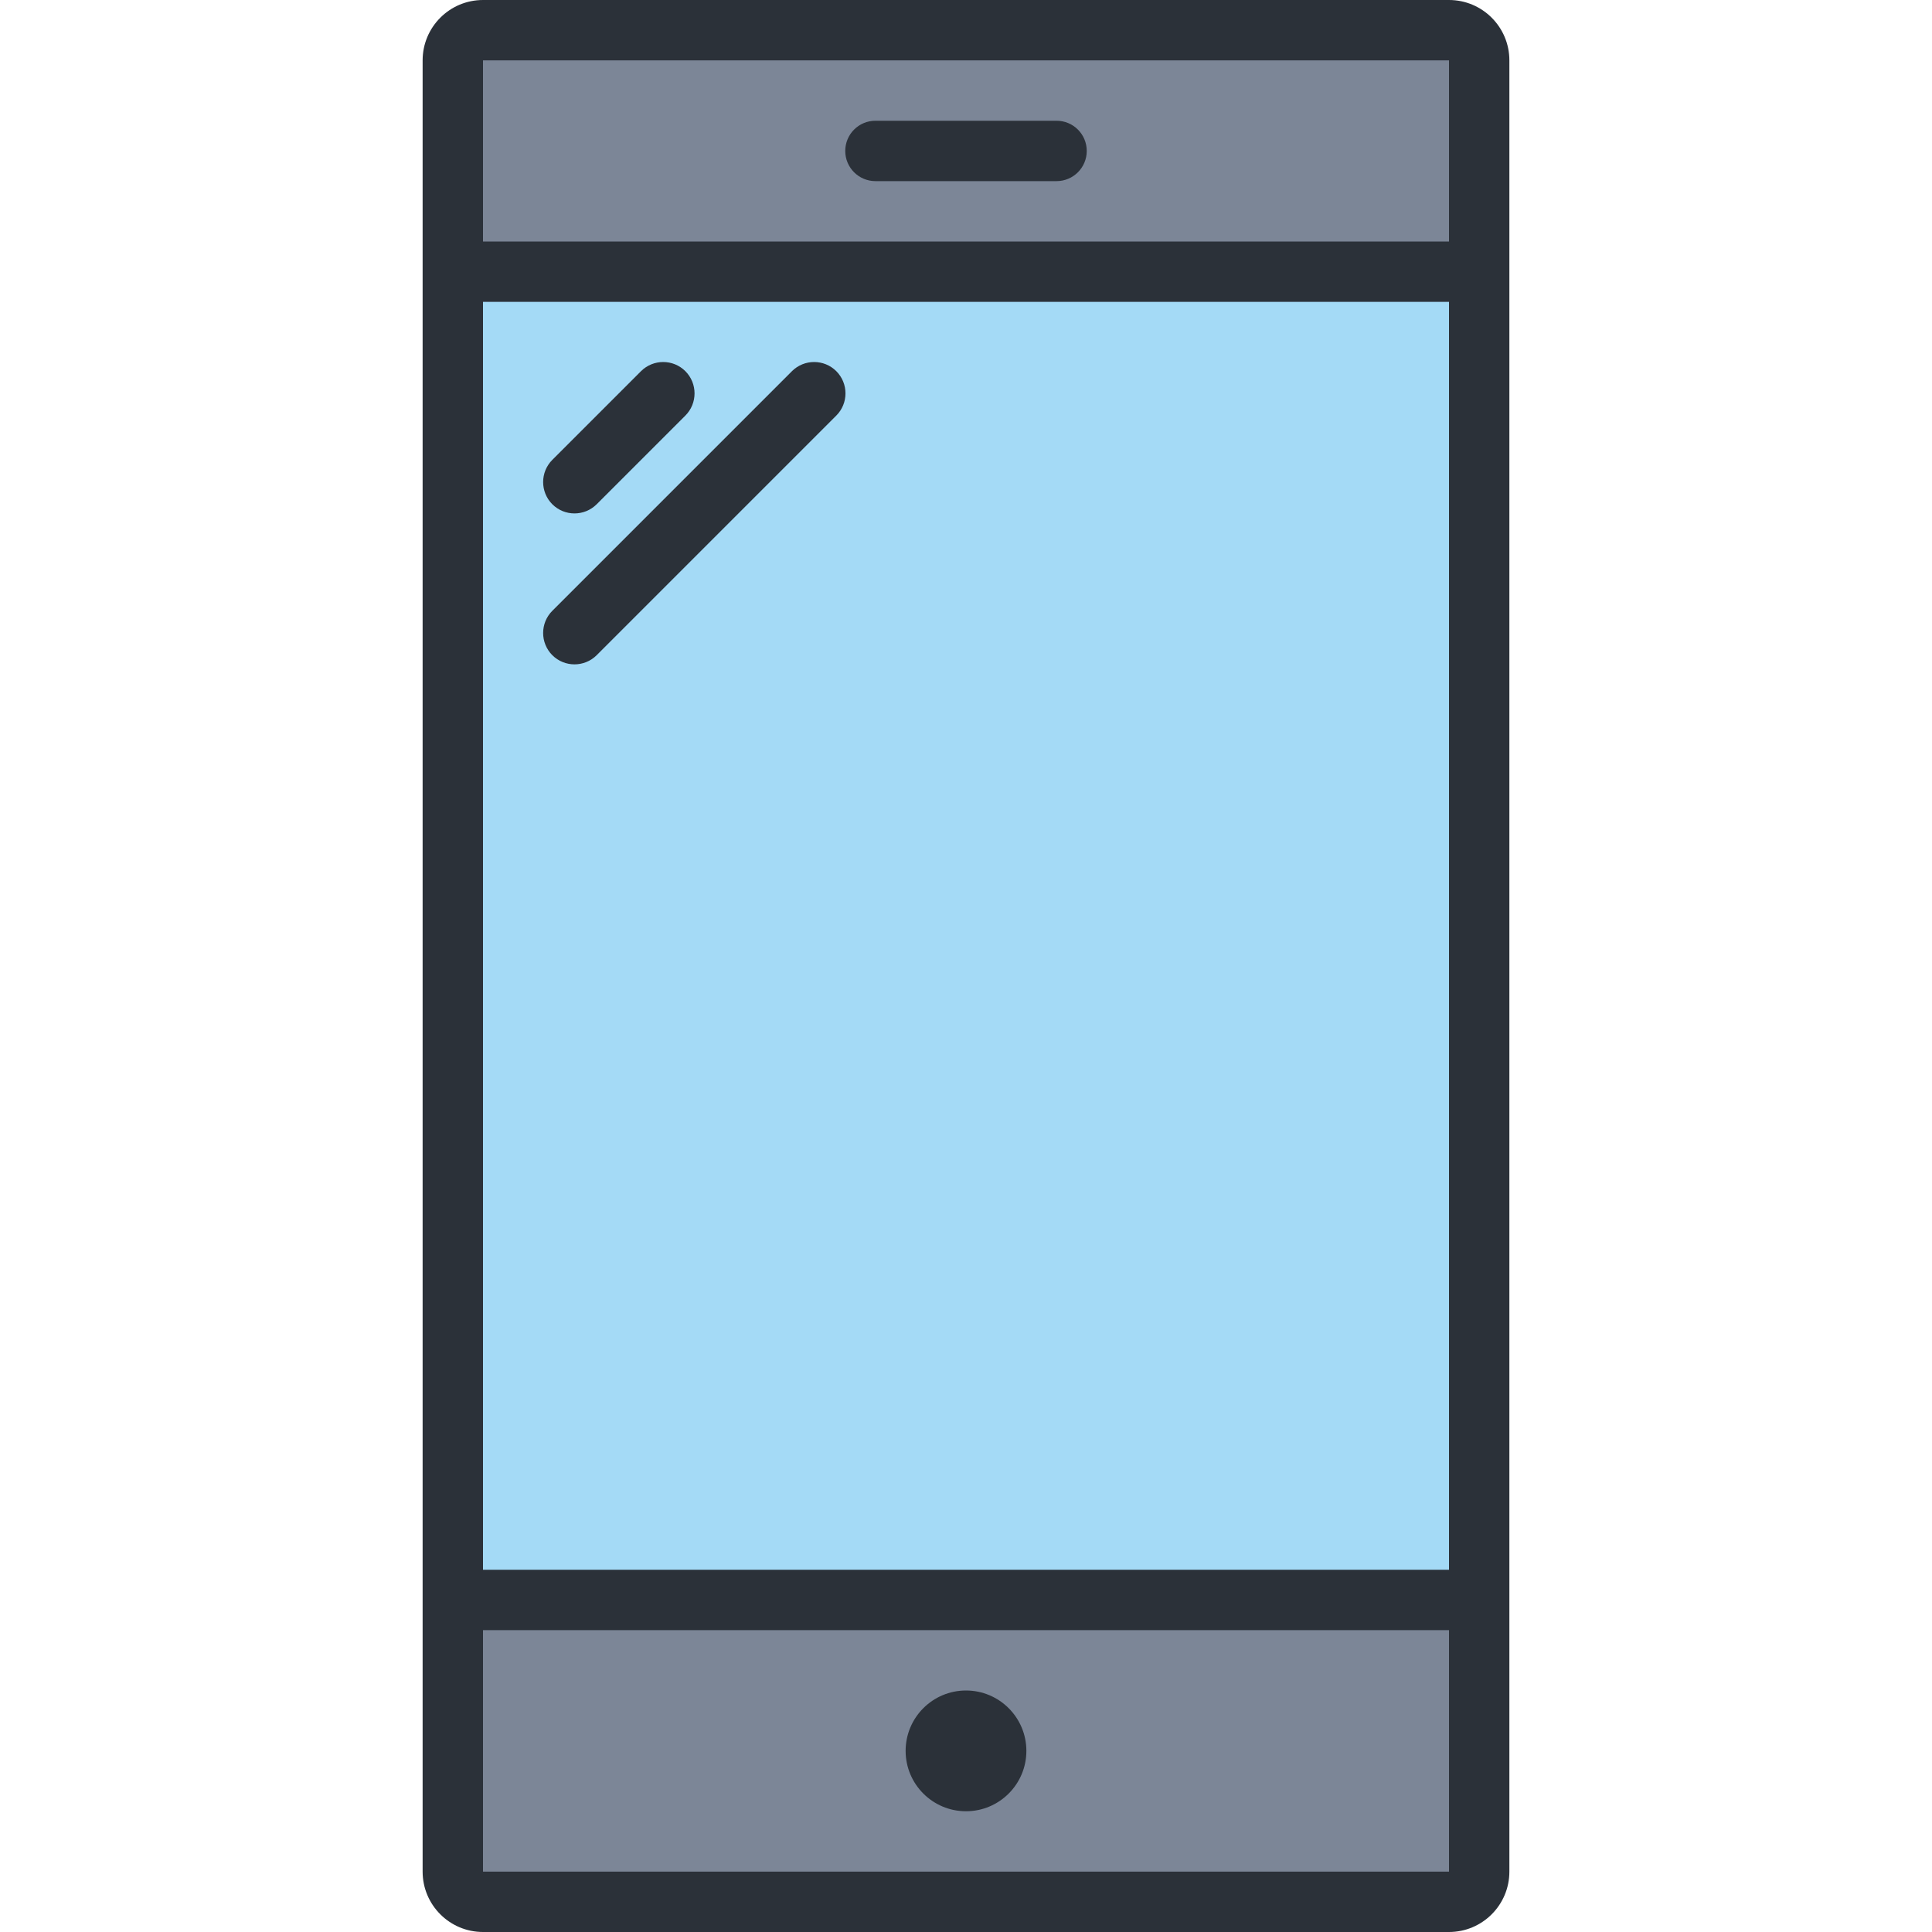
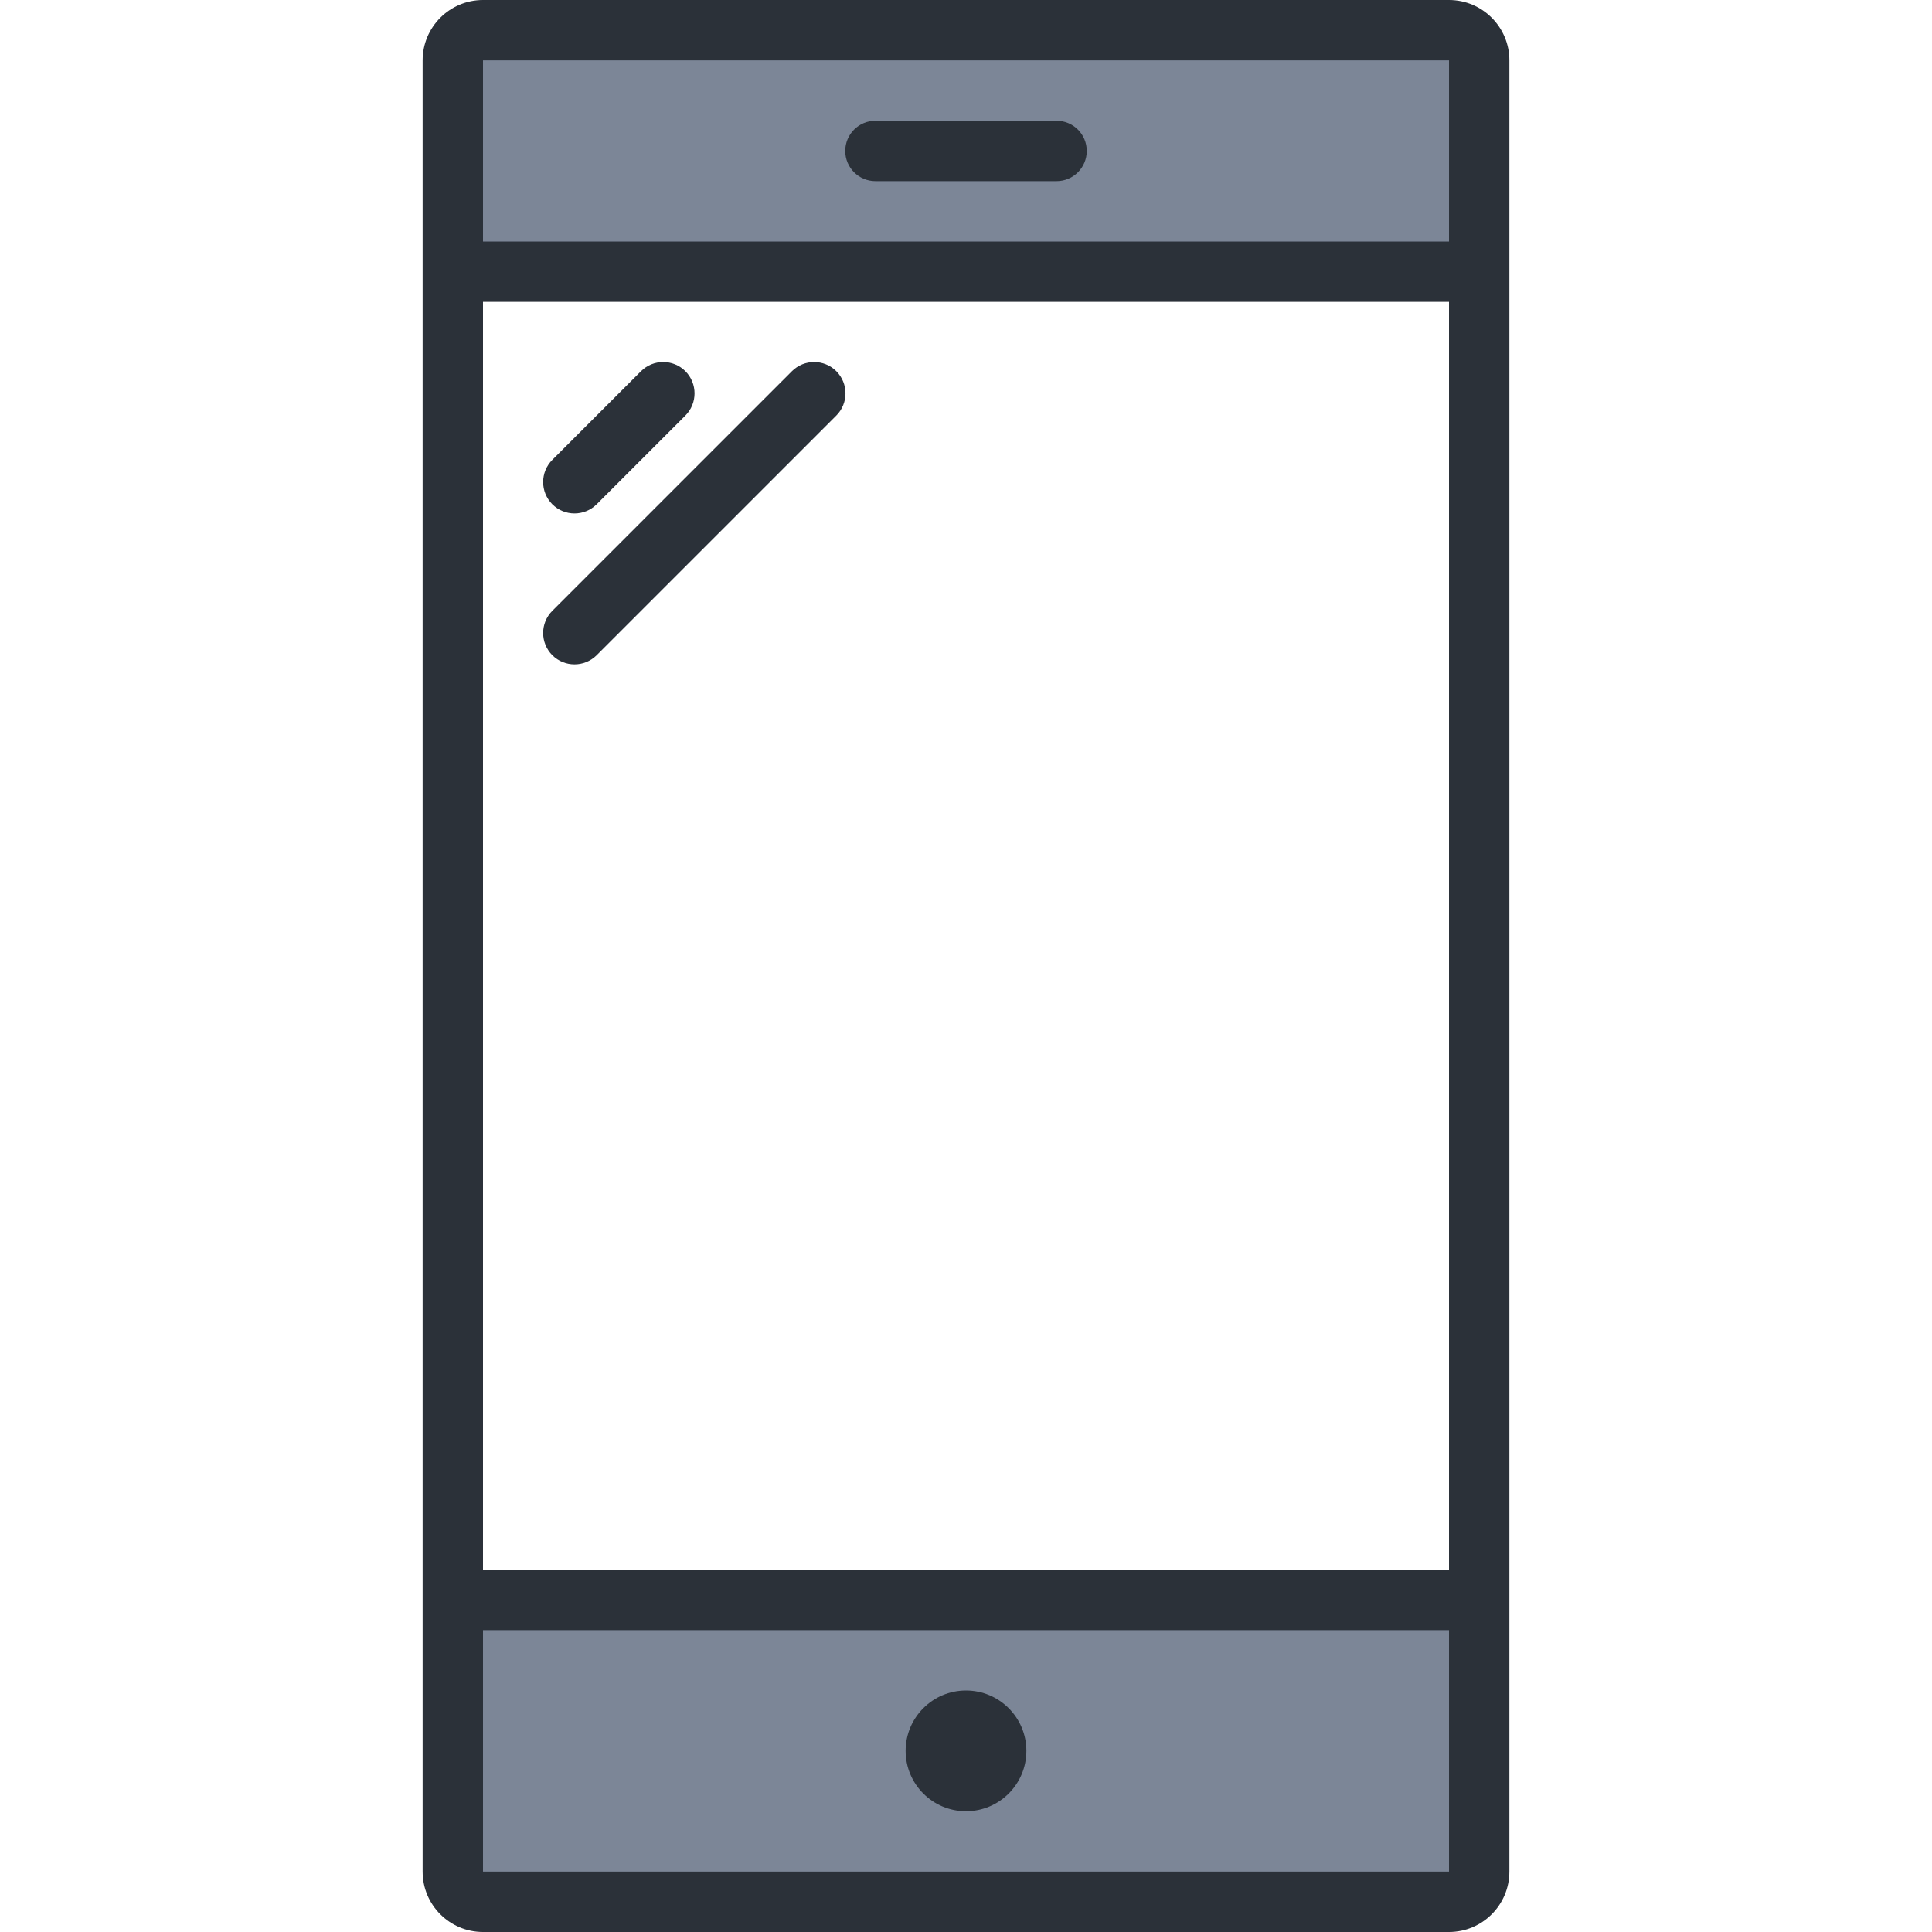
<svg xmlns="http://www.w3.org/2000/svg" version="1.1" id="Layer_1" x="0px" y="0px" width="64px" height="64px" viewBox="0 0 64 64" enable-background="new 0 0 64 64" xml:space="preserve">
  <g id="Rectangle_33">
    <g>
      <path fill="#7C8697" d="M15,63h34V53H15V63z M15,1v8h34V1H15z" />
    </g>
  </g>
  <g id="Rectangle_46">
    <g>
-       <rect x="15" y="9" fill="#A4DAF6" width="34" height="44" />
-     </g>
+       </g>
  </g>
  <g id="Rectangle_19">
    <g>
      <path fill="#2B3139" d="M29,6h6c0.552,0,1-0.448,1-1c0-0.553-0.448-1-1-1h-6c-0.553,0-1,0.447-1,1C28,5.552,28.447,6,29,6z M32,60    c1.104,0,2-0.896,2-2s-0.896-2-2-2s-2,0.896-2,2S30.896,60,32,60z M48,0H16c-1.104,0-2,0.896-2,2v60c0,1.104,0.896,2,2,2h32    c1.104,0,2-0.896,2-2V2C50,0.896,49.104,0,48,0z M48,62H16v-8h32V62z M48,52H16V10h32V52z M48,8H16V2h32V8z M19.766,16.704    l2.938-2.938c0.405-0.406,0.405-1.063,0-1.47c-0.406-0.405-1.063-0.405-1.47,0l-2.938,2.938c-0.405,0.406-0.405,1.063,0,1.47    C18.702,17.109,19.359,17.109,19.766,16.704z M19.766,21.704l7.938-7.938c0.405-0.406,0.405-1.063,0-1.47    c-0.406-0.405-1.063-0.405-1.47,0l-7.938,7.938c-0.405,0.406-0.405,1.063,0,1.47C18.702,22.109,19.359,22.109,19.766,21.704z" />
    </g>
  </g>
</svg>